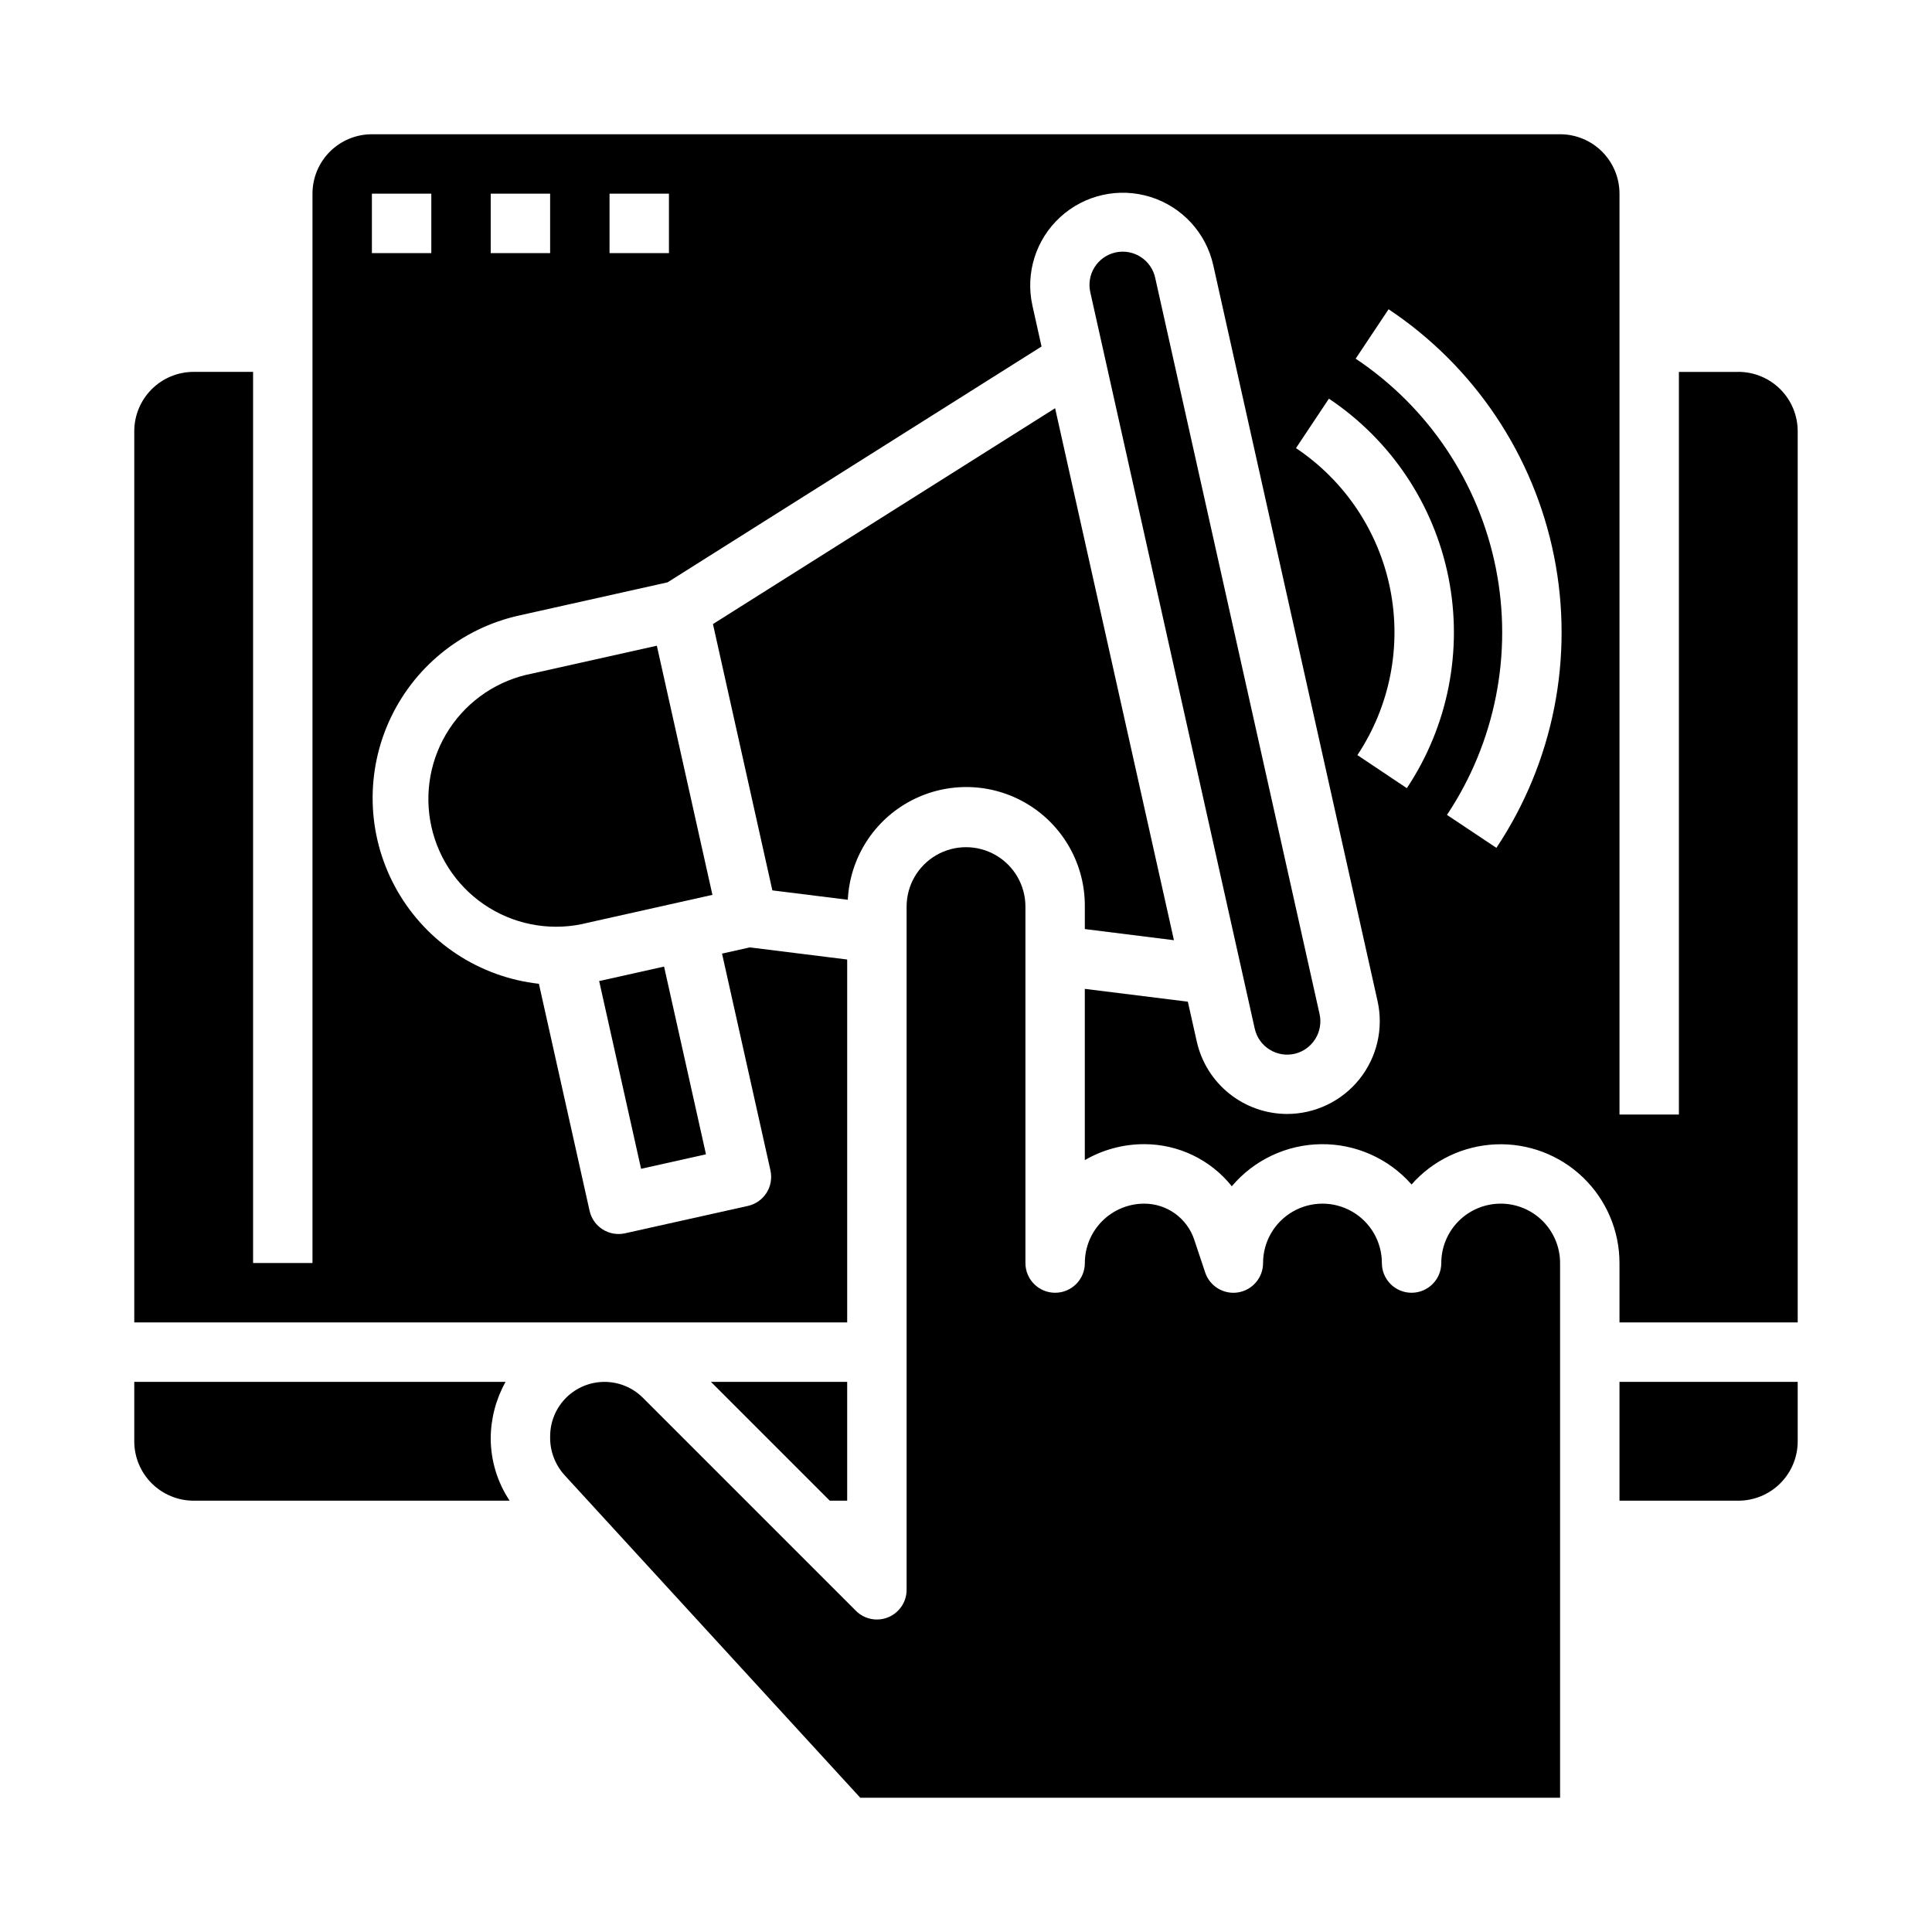
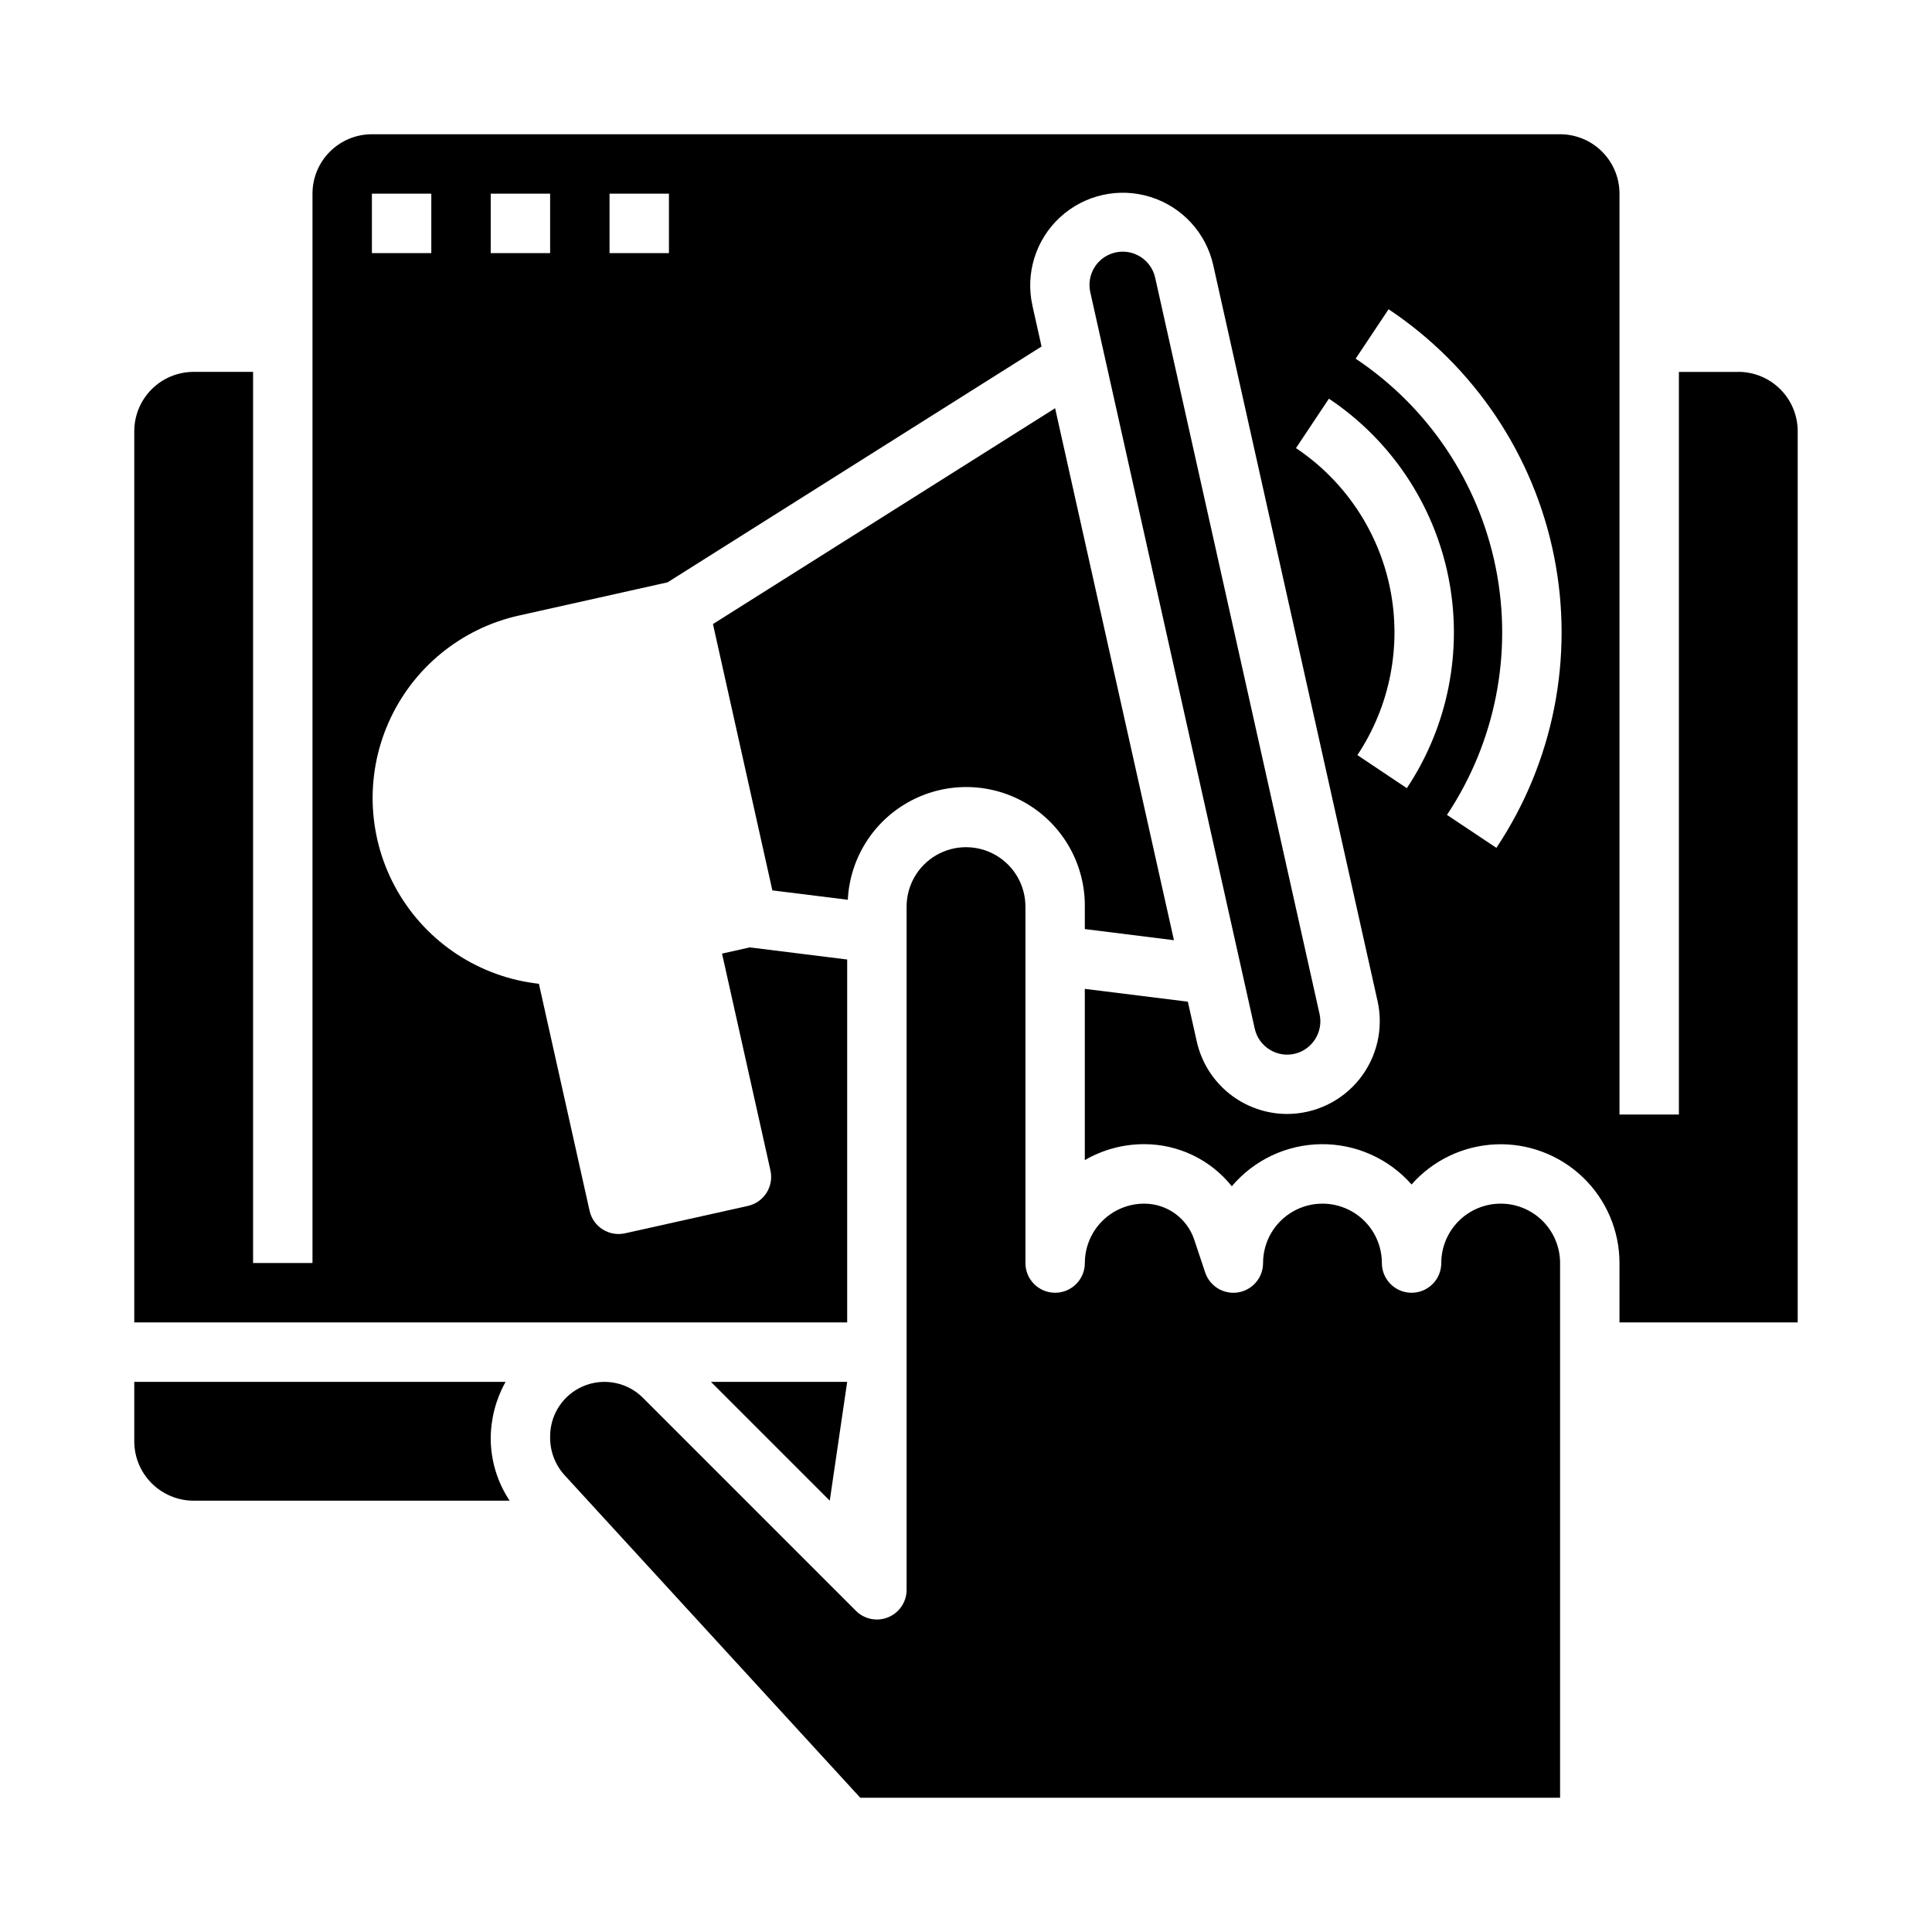
<svg xmlns="http://www.w3.org/2000/svg" fill="#000000" width="800px" height="800px" version="1.1" viewBox="144 144 512 512">
  <g>
-     <path d="m573.18 541.7h31.488c4.176 0 8.18-1.66 11.133-4.613 2.953-2.949 4.609-6.957 4.609-11.133v-15.742h-47.23z" />
    <path d="m332.94 309.38 15.742 70.582 19.996 2.488c0.547-11.059 6.871-21.016 16.652-26.207s21.57-4.852 31.035 0.891c9.465 5.746 15.211 16.047 15.125 27.117v5.961l23.617 2.953-31.492-140.98z" />
    <path d="m480.47 422.16c2.008 1.258 4.441 1.645 6.738 1.078 4.641-1.168 7.516-5.805 6.496-10.48l-43.539-195.02c-0.473-2.316-1.859-4.344-3.84-5.629-1.984-1.289-4.402-1.723-6.711-1.207-2.305 0.516-4.309 1.934-5.559 3.941-1.25 2.004-1.641 4.43-1.086 6.727l43.547 195.02h0.004c0.504 2.312 1.93 4.324 3.949 5.566z" />
    <path d="m541.7 462.98c-4.176 0-8.18 1.656-11.133 4.609-2.953 2.953-4.613 6.957-4.613 11.133 0 4.348-3.523 7.871-7.871 7.871s-7.871-3.523-7.871-7.871c0-5.625-3-10.824-7.871-13.633-4.871-2.812-10.875-2.812-15.746 0-4.871 2.809-7.871 8.008-7.871 13.633 0.004 3.863-2.797 7.156-6.613 7.777-3.812 0.617-7.512-1.625-8.73-5.289l-2.891-8.66h0.004c-1.895-5.715-7.238-9.574-13.258-9.57-4.176 0-8.18 1.656-11.133 4.609-2.953 2.953-4.609 6.957-4.609 11.133 0 4.348-3.527 7.871-7.875 7.871-4.348 0-7.871-3.523-7.871-7.871v-94.465c0-5.625-3-10.82-7.871-13.633s-10.875-2.812-15.746 0-7.871 8.008-7.871 13.633v181.06c0 3.184-1.918 6.051-4.859 7.269-2.941 1.219-6.328 0.547-8.578-1.707l-56.449-56.449c-2.699-2.699-6.363-4.215-10.18-4.215s-7.481 1.516-10.18 4.215c-2.699 2.699-4.215 6.363-4.219 10.18-0.109 3.785 1.246 7.465 3.781 10.281l78.402 85.527h185.46v-141.7c0-4.176-1.656-8.18-4.609-11.133-2.953-2.953-6.957-4.609-11.133-4.609z" />
-     <path d="m368.51 510.21h-36.102l31.488 31.488h4.613z" />
+     <path d="m368.51 510.21h-36.102l31.488 31.488z" />
    <path d="m604.67 242.56h-15.746v196.8h-15.742v-244.04c0-4.176-1.66-8.18-4.613-11.133-2.953-2.949-6.957-4.609-11.133-4.609h-314.88c-4.176 0-8.18 1.66-11.133 4.609-2.953 2.953-4.613 6.957-4.613 11.133v283.39h-15.742v-236.16h-15.746c-4.176 0-8.18 1.656-11.133 4.609-2.949 2.953-4.609 6.957-4.609 11.133v236.16h188.93v-96.172l-25.797-3.211-7.367 1.645 12.832 57.465-0.004 0.004c0.457 2.035 0.082 4.172-1.039 5.938-1.121 1.762-2.894 3.008-4.934 3.461l-32.559 7.258c-2.039 0.453-4.176 0.082-5.938-1.039-1.762-1.117-3.008-2.891-3.461-4.93l-13.43-60.156c-15.684-1.746-29.598-10.859-37.465-24.535-7.867-13.676-8.75-30.285-2.371-44.719 6.375-14.434 19.246-24.965 34.652-28.359l39.273-8.77 99.117-62.504-2.418-10.84h0.004c-1.914-8.562 0.887-17.492 7.344-23.43s15.594-7.977 23.965-5.352c8.367 2.625 14.703 9.516 16.613 18.074l43.539 195.02h0.004c1.617 7.277-0.16 14.898-4.828 20.715-4.668 5.816-11.723 9.199-19.184 9.199-5.574-0.02-10.977-1.93-15.32-5.422-4.344-3.492-7.371-8.355-8.586-13.797l-2.363-10.539-27.305-3.394v45.383c4.781-2.777 10.211-4.234 15.742-4.227 9.031-0.008 17.578 4.098 23.215 11.156 5.902-6.992 14.559-11.062 23.707-11.152 9.152-0.094 17.887 3.809 23.926 10.68 5.672-6.434 13.727-10.273 22.293-10.633 8.57-0.363 16.918 2.789 23.109 8.723 6.191 5.934 9.695 14.137 9.703 22.715v15.742h47.23v-236.16c0-4.176-1.656-8.18-4.609-11.133-2.953-2.953-6.957-4.609-11.133-4.609zm-346.37-31.488h-15.742v-15.746h15.742zm31.488 0h-15.742v-15.746h15.742zm31.488 0h-15.742v-15.746h15.742zm195.55 141.8-13.102-8.762c8.613-12.953 11.734-28.789 8.684-44.043-3.055-15.25-12.031-28.672-24.961-37.312l8.73-13.105c16.414 10.961 27.805 27.988 31.676 47.34 3.871 19.355-0.094 39.453-11.027 55.883zm23.734 15.816-13.098-8.73h-0.004c12.824-19.242 17.48-42.789 12.941-65.465-4.539-22.672-17.898-42.617-37.137-55.441l8.727-13.098c22.719 15.137 38.492 38.68 43.848 65.449 5.359 26.77-0.137 54.57-15.277 77.285z" />
-     <path d="m303.24 403.89h-0.039l-0.418 0.094 11.109 49.762 17.199-3.844-11.105-49.75z" />
-     <path d="m318.07 315.12-33.008 7.367v0.004c-9.004 1.707-16.934 6.996-21.969 14.652-5.039 7.66-6.754 17.031-4.758 25.977 1.996 8.949 7.539 16.703 15.355 21.488 7.816 4.789 17.238 6.203 26.117 3.918l24.402-5.457 8.59-1.922z" />
    <path d="m277.98 510.21h-98.398v15.742c0 4.176 1.66 8.184 4.609 11.133 2.953 2.953 6.957 4.613 11.133 4.613h83.738c-3.262-4.898-5.008-10.648-5.016-16.531 0.027-5.238 1.383-10.383 3.934-14.957z" />
  </g>
</svg>